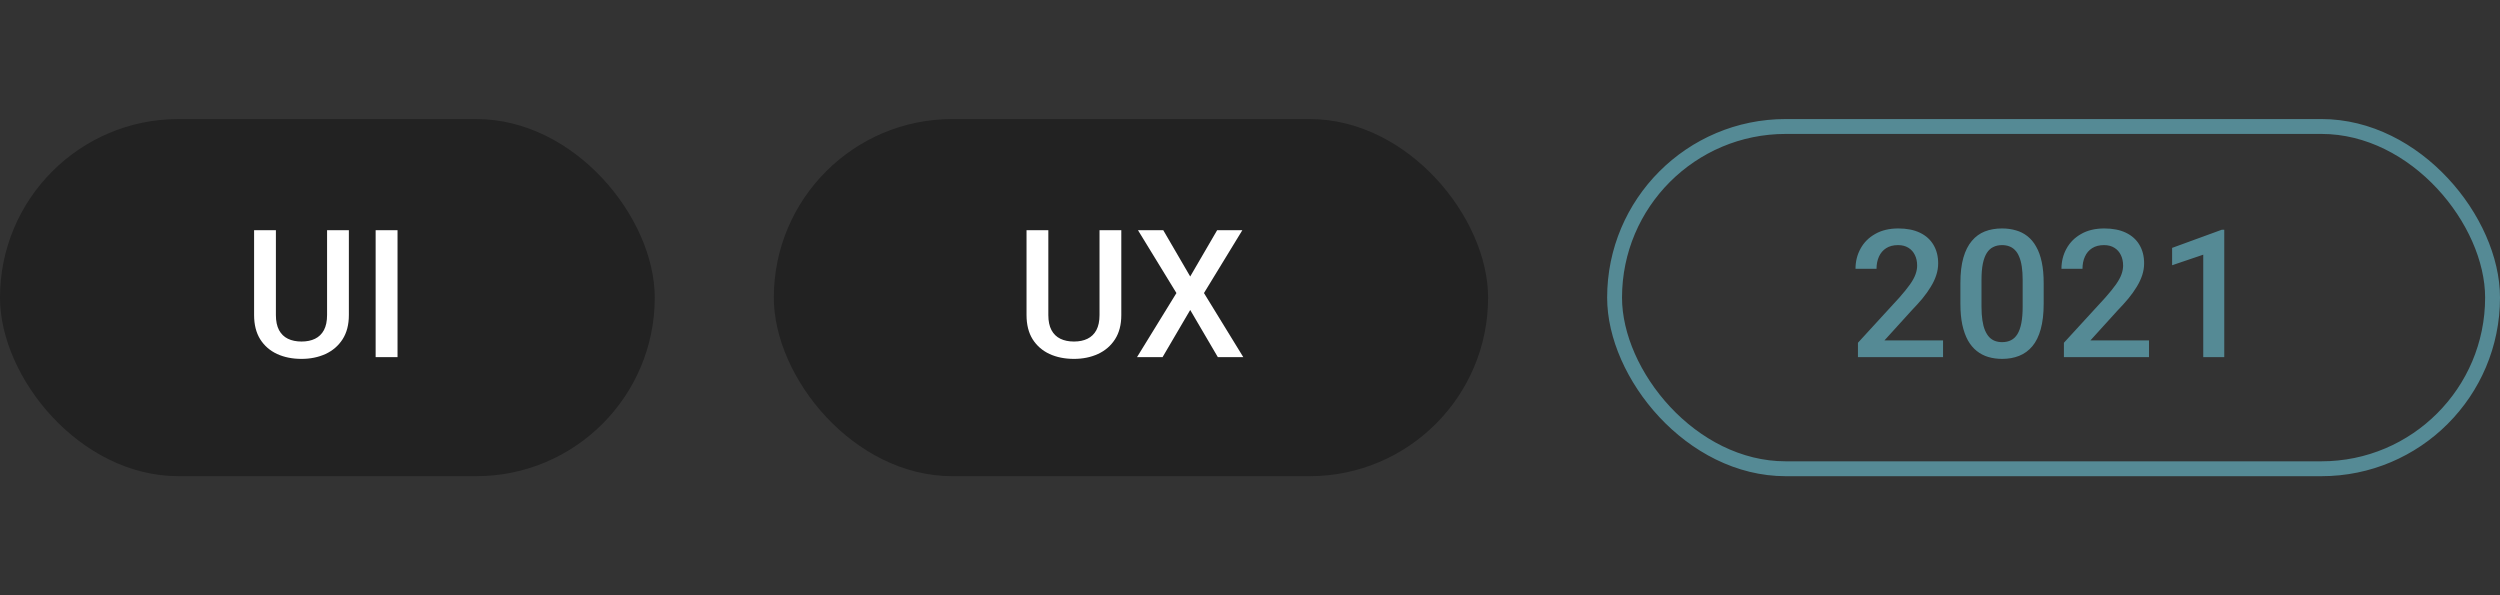
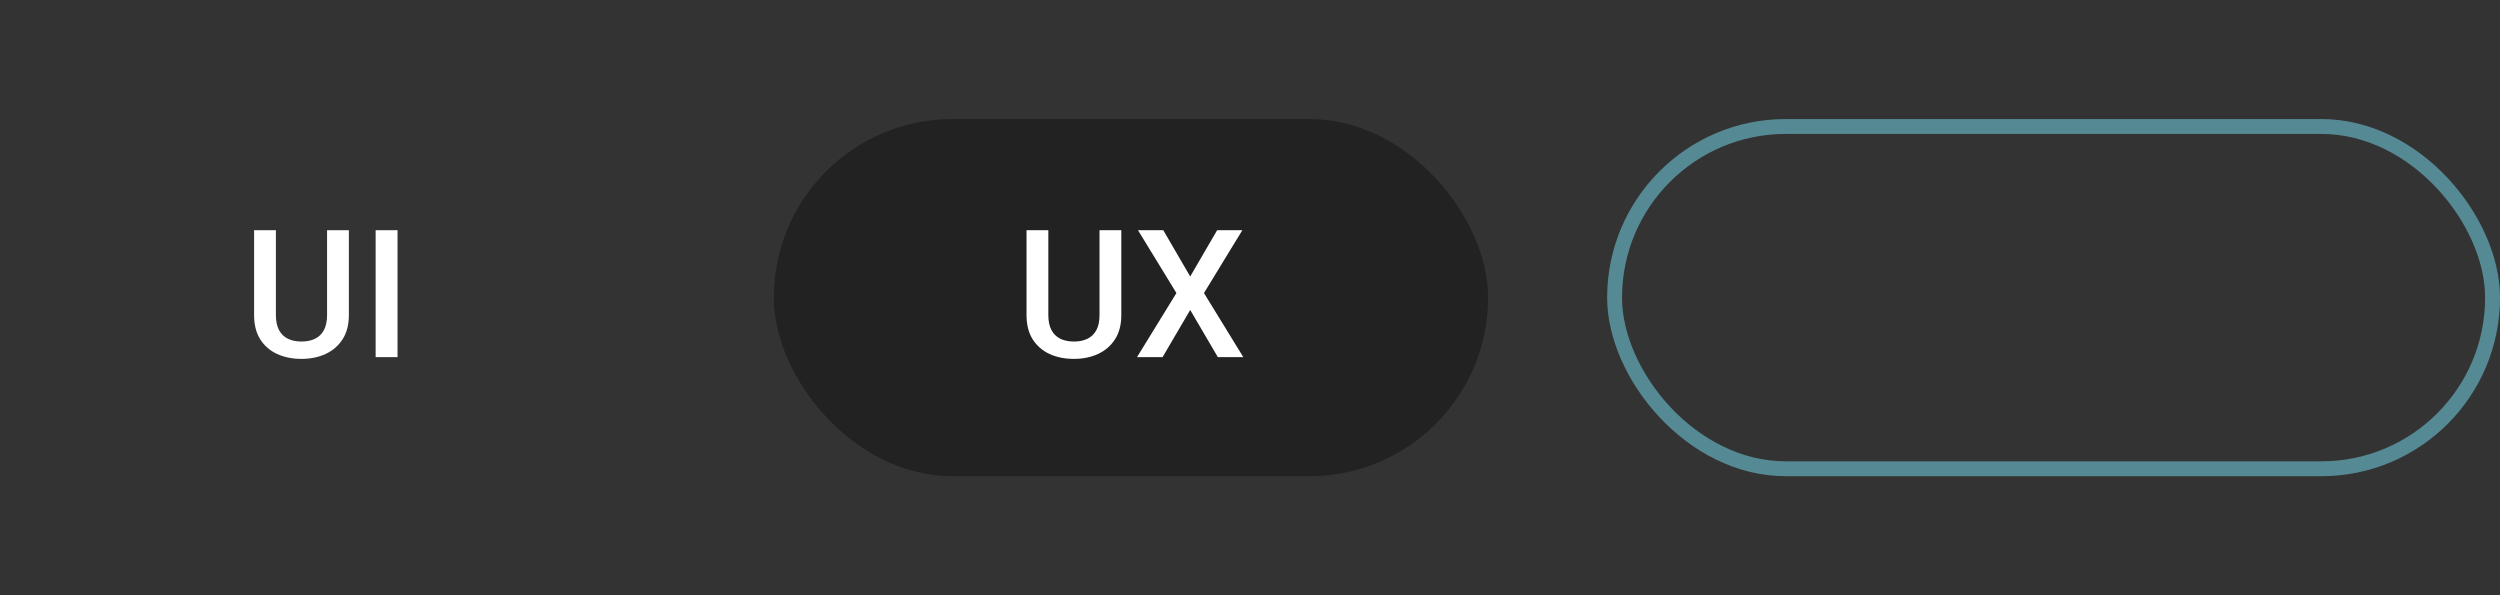
<svg xmlns="http://www.w3.org/2000/svg" width="168" height="40" viewBox="0 0 168 40" fill="none">
  <rect x="0" y="0" width="168" height="40" fill="#333333" stroke="none" />
  <g clip-path="url(#clip0_403_2199)">
-     <rect y="8" width="44" height="24" rx="12" fill="#222222" />
    <path d="M21.979 15.469H23.444V21.17C23.444 21.818 23.303 22.361 23.022 22.799C22.741 23.236 22.358 23.566 21.874 23.789C21.393 24.008 20.856 24.117 20.262 24.117C19.649 24.117 19.102 24.008 18.622 23.789C18.141 23.566 17.762 23.236 17.485 22.799C17.212 22.361 17.075 21.818 17.075 21.17V15.469H18.54V21.17C18.54 21.58 18.61 21.918 18.751 22.184C18.891 22.445 19.091 22.639 19.348 22.764C19.606 22.889 19.911 22.951 20.262 22.951C20.614 22.951 20.917 22.889 21.171 22.764C21.428 22.639 21.628 22.445 21.768 22.184C21.909 21.918 21.979 21.58 21.979 21.17V15.469ZM26.714 15.469V24H25.243V15.469H26.714Z" fill="white" />
  </g>
  <g clip-path="url(#clip1_403_2199)">
    <rect x="52" y="8" width="48" height="24" rx="12" fill="#222222" />
    <path d="M73.888 15.469H75.352V21.17C75.352 21.818 75.212 22.361 74.93 22.799C74.649 23.236 74.266 23.566 73.782 23.789C73.302 24.008 72.764 24.117 72.171 24.117C71.557 24.117 71.01 24.008 70.53 23.789C70.05 23.566 69.671 23.236 69.393 22.799C69.12 22.361 68.983 21.818 68.983 21.17V15.469H70.448V21.17C70.448 21.58 70.518 21.918 70.659 22.184C70.8 22.445 70.999 22.639 71.257 22.764C71.514 22.889 71.819 22.951 72.171 22.951C72.522 22.951 72.825 22.889 73.079 22.764C73.337 22.639 73.536 22.445 73.677 22.184C73.817 21.918 73.888 21.58 73.888 21.17V15.469ZM78.171 15.469L79.982 18.58L81.792 15.469H83.486L80.907 19.693L83.55 24H81.839L79.982 20.83L78.124 24H76.407L79.056 19.693L76.472 15.469H78.171Z" fill="white" />
  </g>
  <g clip-path="url(#clip2_403_2199)">
    <path d="M130.573 22.875V24H124.854V23.033L127.631 20.004C127.936 19.66 128.176 19.363 128.352 19.113C128.528 18.863 128.651 18.639 128.721 18.439C128.795 18.236 128.832 18.039 128.832 17.848C128.832 17.578 128.782 17.342 128.68 17.139C128.582 16.932 128.438 16.77 128.246 16.652C128.055 16.531 127.823 16.471 127.549 16.471C127.233 16.471 126.967 16.539 126.752 16.676C126.538 16.812 126.375 17.002 126.266 17.244C126.157 17.482 126.102 17.756 126.102 18.064H124.69C124.69 17.568 124.803 17.115 125.03 16.705C125.256 16.291 125.584 15.963 126.014 15.721C126.444 15.475 126.961 15.352 127.567 15.352C128.137 15.352 128.621 15.447 129.02 15.639C129.418 15.83 129.721 16.102 129.928 16.453C130.139 16.805 130.245 17.221 130.245 17.701C130.245 17.967 130.202 18.23 130.116 18.492C130.03 18.754 129.907 19.016 129.746 19.277C129.59 19.535 129.405 19.795 129.19 20.057C128.975 20.314 128.739 20.576 128.481 20.842L126.635 22.875H130.573ZM137.335 19.02V20.414C137.335 21.082 137.268 21.652 137.136 22.125C137.007 22.594 136.819 22.975 136.573 23.268C136.327 23.561 136.032 23.775 135.688 23.912C135.348 24.049 134.968 24.117 134.546 24.117C134.21 24.117 133.897 24.074 133.608 23.988C133.323 23.902 133.065 23.768 132.835 23.584C132.604 23.4 132.407 23.164 132.243 22.875C132.083 22.582 131.958 22.232 131.868 21.826C131.782 21.42 131.739 20.949 131.739 20.414V19.02C131.739 18.348 131.805 17.781 131.938 17.32C132.071 16.855 132.261 16.479 132.507 16.189C132.753 15.896 133.046 15.684 133.386 15.551C133.729 15.418 134.112 15.352 134.534 15.352C134.874 15.352 135.186 15.395 135.471 15.48C135.761 15.562 136.018 15.693 136.245 15.873C136.475 16.053 136.671 16.287 136.831 16.576C136.995 16.861 137.12 17.207 137.206 17.613C137.292 18.016 137.335 18.484 137.335 19.02ZM135.923 20.613V18.809C135.923 18.469 135.903 18.17 135.864 17.912C135.825 17.65 135.766 17.43 135.688 17.25C135.614 17.066 135.52 16.918 135.407 16.805C135.294 16.688 135.165 16.604 135.02 16.553C134.876 16.498 134.714 16.471 134.534 16.471C134.315 16.471 134.12 16.514 133.948 16.6C133.776 16.682 133.632 16.814 133.514 16.998C133.397 17.182 133.307 17.424 133.245 17.725C133.186 18.021 133.157 18.383 133.157 18.809V20.613C133.157 20.957 133.177 21.26 133.216 21.521C133.255 21.783 133.313 22.008 133.391 22.195C133.47 22.379 133.563 22.531 133.673 22.652C133.786 22.77 133.915 22.855 134.059 22.91C134.208 22.965 134.37 22.992 134.546 22.992C134.768 22.992 134.966 22.949 135.138 22.863C135.309 22.777 135.454 22.641 135.571 22.453C135.688 22.262 135.776 22.014 135.835 21.709C135.893 21.404 135.923 21.039 135.923 20.613ZM144.413 22.875V24H138.695V23.033L141.472 20.004C141.777 19.66 142.017 19.363 142.193 19.113C142.368 18.863 142.491 18.639 142.562 18.439C142.636 18.236 142.673 18.039 142.673 17.848C142.673 17.578 142.622 17.342 142.521 17.139C142.423 16.932 142.279 16.77 142.087 16.652C141.896 16.531 141.663 16.471 141.39 16.471C141.073 16.471 140.808 16.539 140.593 16.676C140.378 16.812 140.216 17.002 140.107 17.244C139.997 17.482 139.943 17.756 139.943 18.064H138.53C138.53 17.568 138.644 17.115 138.87 16.705C139.097 16.291 139.425 15.963 139.855 15.721C140.284 15.475 140.802 15.352 141.407 15.352C141.978 15.352 142.462 15.447 142.861 15.639C143.259 15.83 143.562 16.102 143.769 16.453C143.98 16.805 144.085 17.221 144.085 17.701C144.085 17.967 144.042 18.23 143.956 18.492C143.87 18.754 143.747 19.016 143.587 19.277C143.431 19.535 143.245 19.795 143.03 20.057C142.816 20.314 142.579 20.576 142.321 20.842L140.476 22.875H144.413ZM149.47 15.44V24H148.058V17.115L145.966 17.824V16.658L149.3 15.44H149.47Z" fill="#558A95" />
  </g>
  <rect x="108.5" y="8.5" width="59" height="23" rx="11.5" stroke="#558A95" />
  <defs>
    <clipPath id="clip0_403_2199">
      <rect y="8" width="44" height="24" rx="12" fill="white" />
    </clipPath>
    <clipPath id="clip1_403_2199">
      <rect x="52" y="8" width="48" height="24" rx="12" fill="white" />
    </clipPath>
    <clipPath id="clip2_403_2199">
-       <rect x="108" y="8" width="60" height="24" rx="12" fill="white" />
-     </clipPath>
+       </clipPath>
  </defs>
</svg>